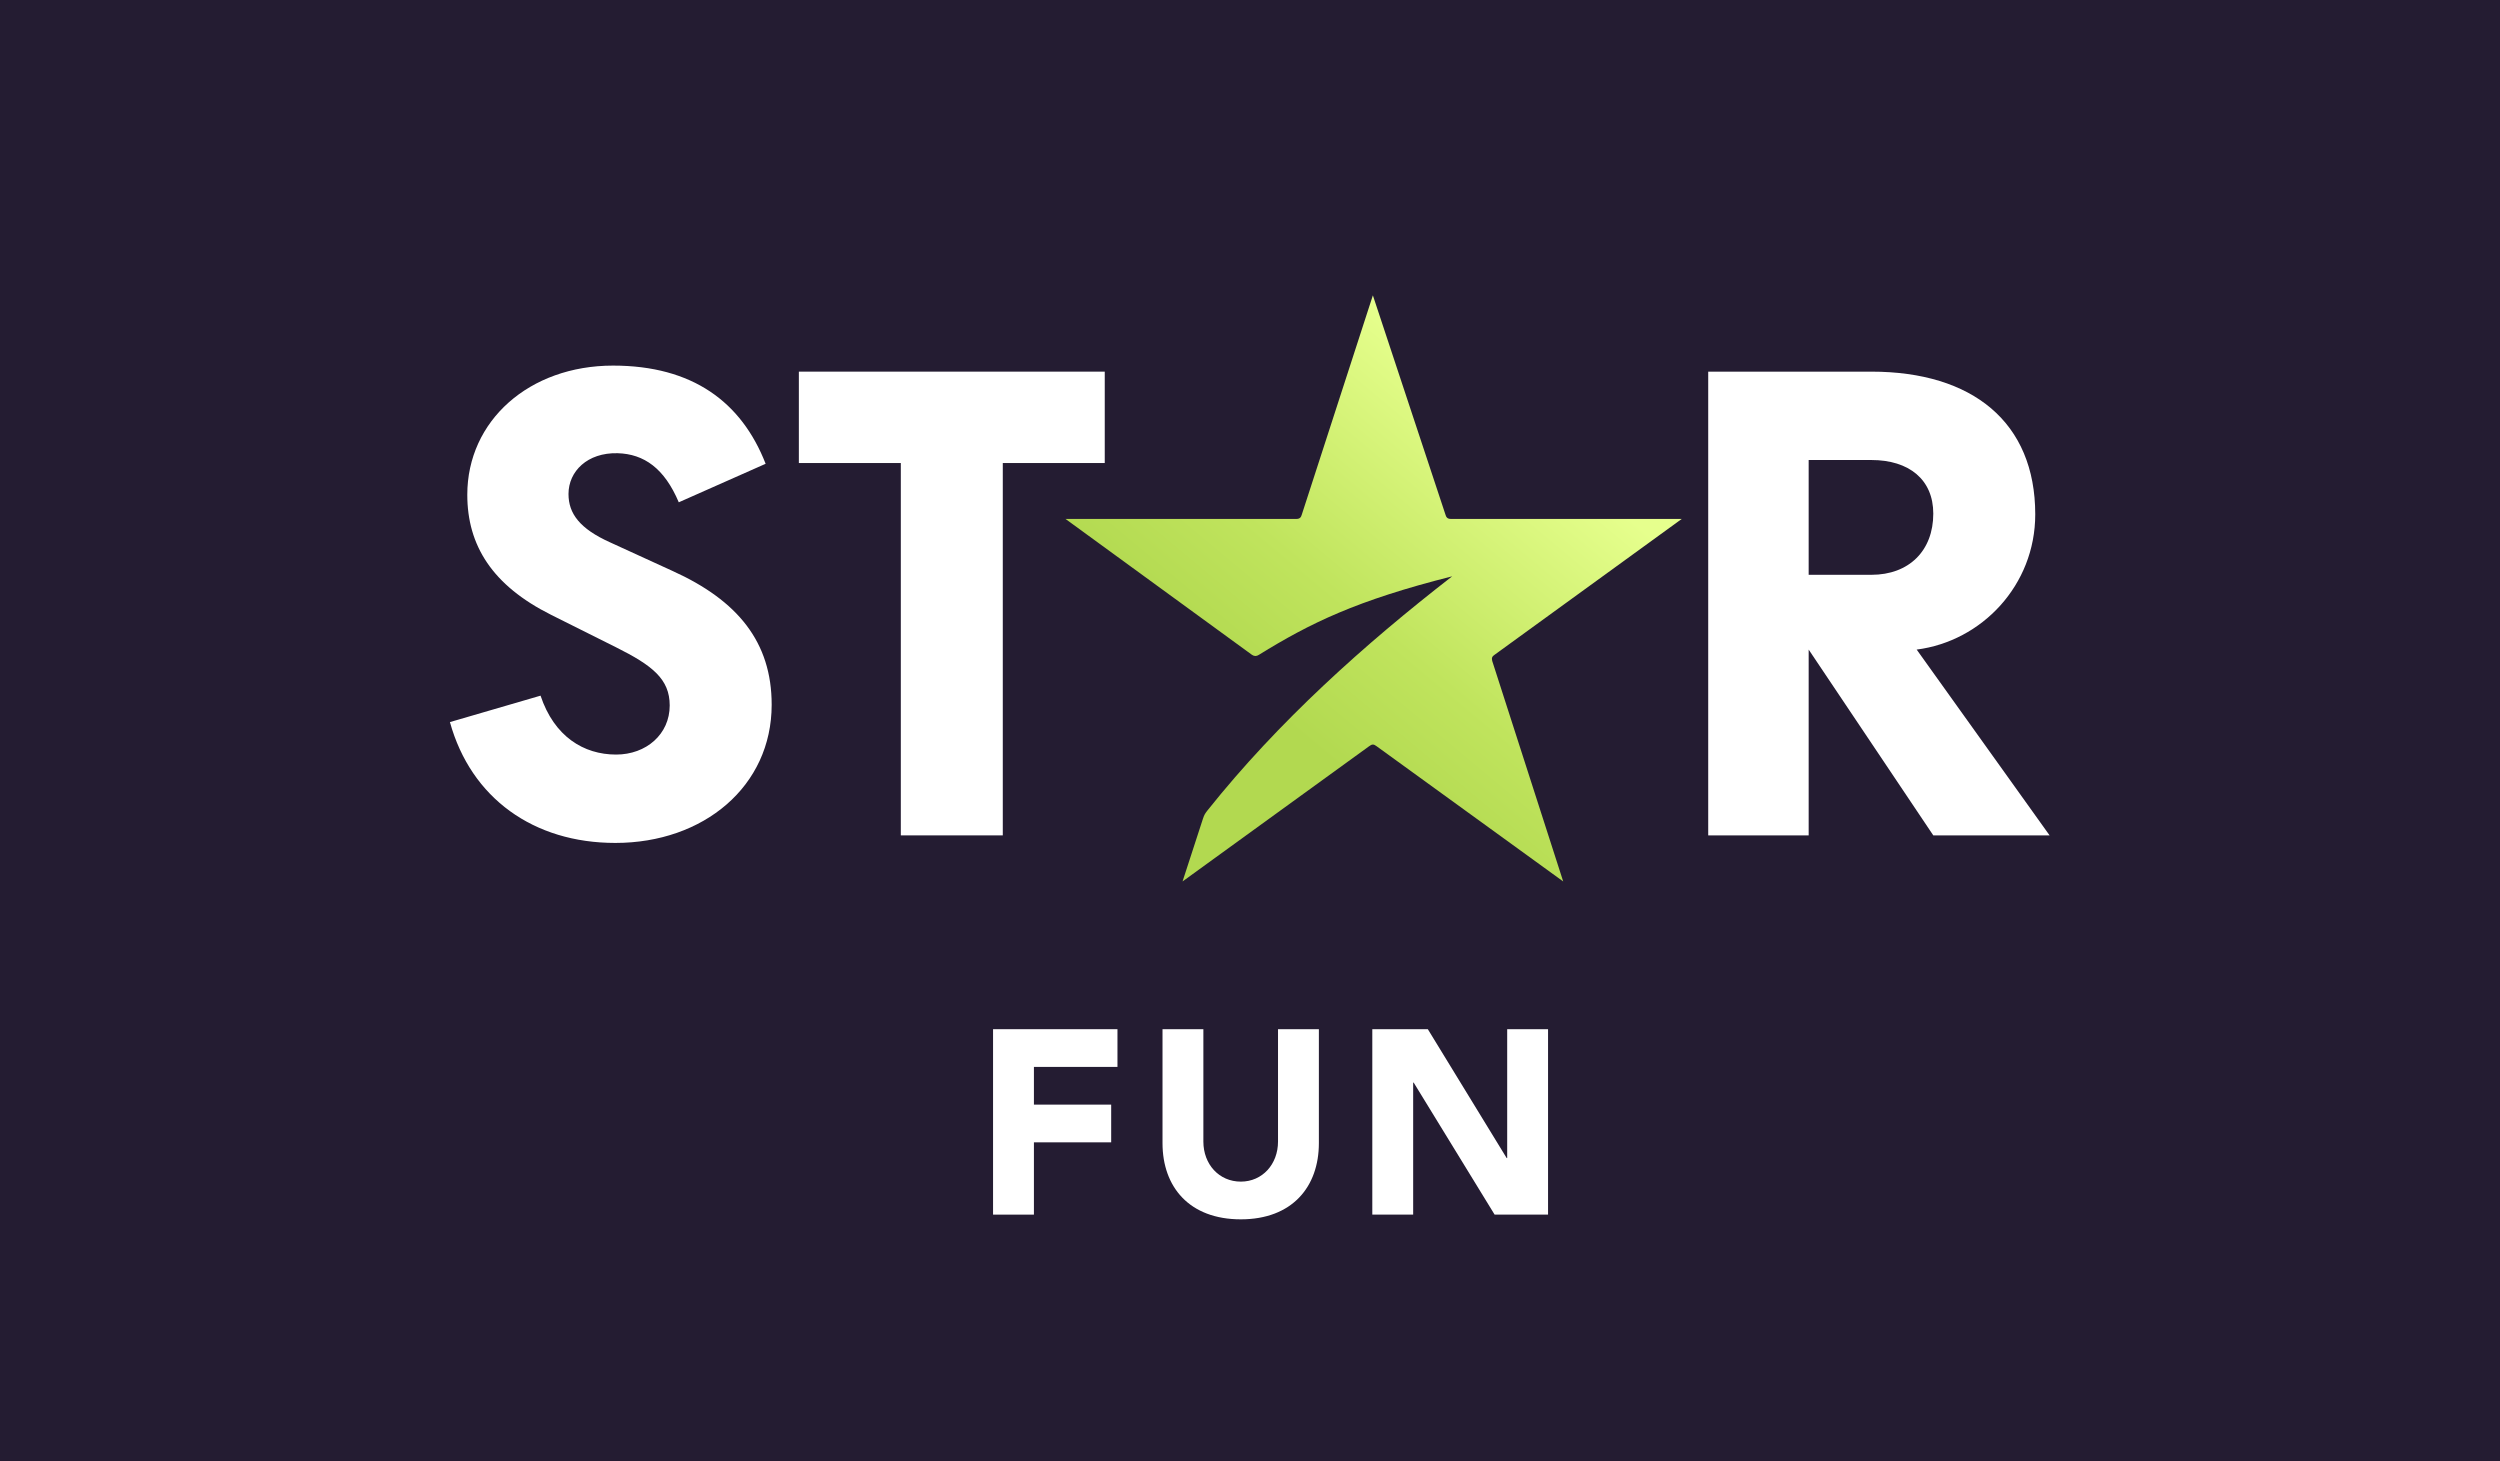
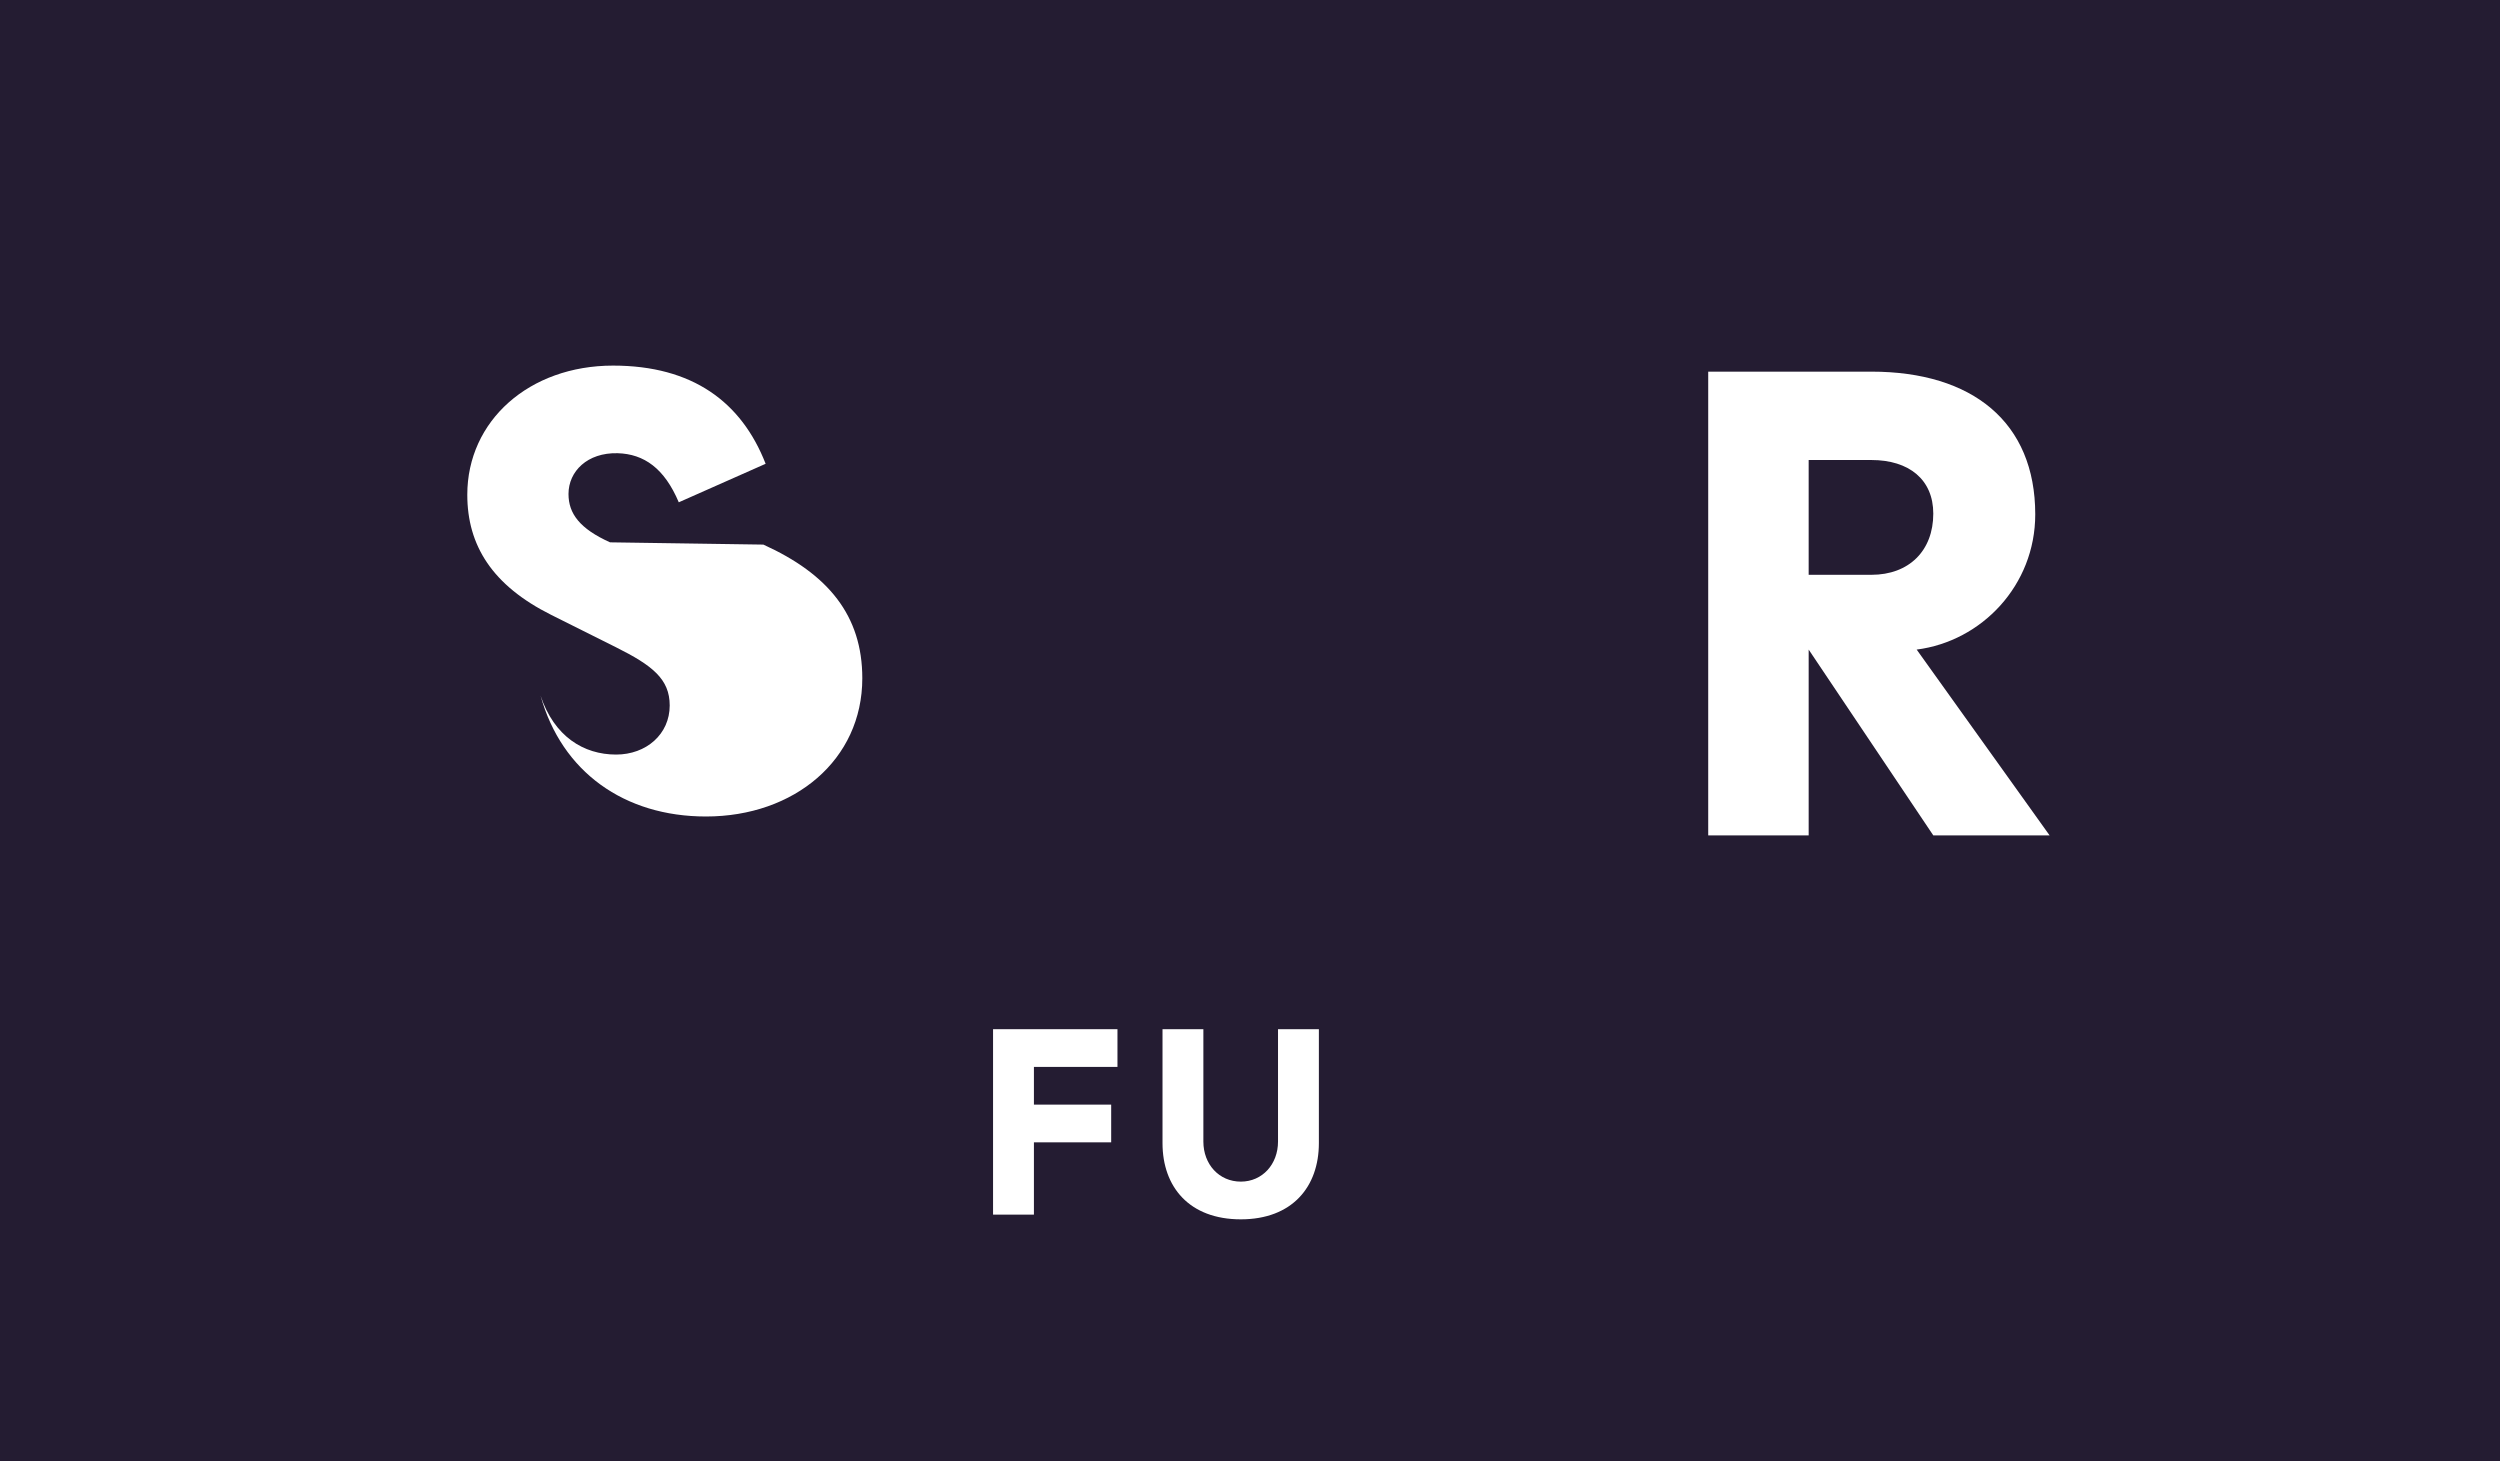
<svg xmlns="http://www.w3.org/2000/svg" xmlns:xlink="http://www.w3.org/1999/xlink" version="1.1" id="Capa_1" x="0px" y="0px" width="924px" height="540px" viewBox="0 0 924 540" enable-background="new 0 0 924 540" xml:space="preserve">
  <rect x="-498" y="-269.046" fill="#241C32" width="1919.419" height="1079.046" />
  <g>
    <defs>
      <path id="SVGID_1_" d="M481.172,190.118c-0.28,1.117-0.837,1.675-1.955,1.675h-85.42l68.951,50.247    c0.838,0.559,1.675,0.559,2.513,0c18.982-11.724,36.011-20.098,71.462-29.032c-32.381,25.124-64.204,53.598-90.445,86.537    c-0.837,1.117-1.117,1.396-1.675,3.071l-7.536,23.17l68.95-49.968c1.116-0.838,1.675-0.838,2.79,0l68.95,49.968l-26.239-81.513    c-0.278-1.116,0-1.674,0.838-2.233l69.229-50.247h-85.42c-1.117,0-1.675-0.558-1.954-1.675l-26.799-80.953L481.172,190.118z" />
    </defs>
    <clipPath id="SVGID_2_">
      <use xlink:href="#SVGID_1_" overflow="visible" />
    </clipPath>
    <linearGradient id="SVGID_3_" gradientUnits="userSpaceOnUse" x1="-496.041" y1="800.021" x2="-495.041" y2="800.021" gradientTransform="matrix(142.217 -169.488 -169.488 -142.217 206564.359 30019.742)">
      <stop offset="0" style="stop-color:#B2D950" />
      <stop offset="0.318" style="stop-color:#B2D950" />
      <stop offset="0.54" style="stop-color:#C0E45D" />
      <stop offset="0.951" style="stop-color:#E6FF8D" />
      <stop offset="1" style="stop-color:#E6FF8D" />
    </linearGradient>
-     <polygon clip-path="url(#SVGID_2_)" fill="url(#SVGID_3_)" points="287.132,236.283 487.913,-2.999 728.25,198.668    527.469,437.949  " />
  </g>
  <g>
    <defs>
      <rect id="SVGID_4_" x="-498" y="-270" width="1920" height="1080" />
    </defs>
    <clipPath id="SVGID_5_">
      <use xlink:href="#SVGID_4_" overflow="visible" />
    </clipPath>
    <path clip-path="url(#SVGID_5_)" fill="#FFFFFF" d="M668.482,170.02h23.169c13.958,0,22.891,7.257,22.891,19.819   c0,13.679-8.933,22.611-22.891,22.611h-23.169V170.02z M708.4,240.086c24.007-3.07,43.827-23.728,43.827-49.968   c0-34.056-23.17-52.759-60.576-52.759h-60.296v171.398h37.127v-68.671l46.06,68.671h42.989L708.4,240.086z" />
-     <polygon clip-path="url(#SVGID_5_)" fill="#FFFFFF" points="295.258,137.359 295.258,171.136 332.943,171.136 332.943,308.757    370.629,308.757 370.629,171.136 408.314,171.136 408.314,137.359  " />
-     <path clip-path="url(#SVGID_5_)" fill="#FFFFFF" d="M225.47,200.447c-11.166-5.025-15.354-10.608-15.354-17.866   c0-8.374,6.979-15.354,18.146-15.074c9.77,0.279,17.307,5.583,22.61,18.145l32.103-14.237   c-8.933-22.89-27.078-36.289-56.389-36.289c-30.985,0-53.876,20.378-53.876,47.735c0,18.703,9.212,33.498,30.986,44.384   l24.007,12.004c13.399,6.699,19.82,11.724,19.82,21.493c0,10.608-8.654,18.146-19.82,18.146c-12.004,0-22.89-6.699-27.915-21.774   l-33.498,9.771c7.816,28.194,30.986,44.664,61.134,44.664c32.661,0,57.784-20.936,57.784-51.084   c0-23.17-12.562-38.523-36.569-49.41L225.47,200.447z" />
+     <path clip-path="url(#SVGID_5_)" fill="#FFFFFF" d="M225.47,200.447c-11.166-5.025-15.354-10.608-15.354-17.866   c0-8.374,6.979-15.354,18.146-15.074c9.77,0.279,17.307,5.583,22.61,18.145l32.103-14.237   c-8.933-22.89-27.078-36.289-56.389-36.289c-30.985,0-53.876,20.378-53.876,47.735c0,18.703,9.212,33.498,30.986,44.384   l24.007,12.004c13.399,6.699,19.82,11.724,19.82,21.493c0,10.608-8.654,18.146-19.82,18.146c-12.004,0-22.89-6.699-27.915-21.774   c7.816,28.194,30.986,44.664,61.134,44.664c32.661,0,57.784-20.936,57.784-51.084   c0-23.17-12.562-38.523-36.569-49.41L225.47,200.447z" />
    <polygon clip-path="url(#SVGID_5_)" fill="#FFFFFF" points="367.034,380.389 413.015,380.389 413.015,394.328 382.136,394.328    382.136,408.268 410.692,408.268 410.692,422.207 382.136,422.207 382.136,448.924 367.034,448.924  " />
    <path clip-path="url(#SVGID_5_)" fill="#FFFFFF" d="M487.456,422.497c0,16.166-9.874,28.169-28.847,28.169   c-19.07,0-28.944-12.003-28.944-28.169v-42.108h15.101v41.527c0,8.422,5.808,14.811,13.843,14.811   c7.938,0,13.746-6.389,13.746-14.811v-41.527h15.102V422.497z" />
-     <polygon clip-path="url(#SVGID_5_)" fill="#FFFFFF" points="507.204,380.389 527.727,380.389 556.863,428.015 557.057,428.015    557.057,380.389 572.158,380.389 572.158,448.924 552.41,448.924 522.499,400.136 522.305,400.136 522.305,448.924    507.204,448.924  " />
  </g>
</svg>